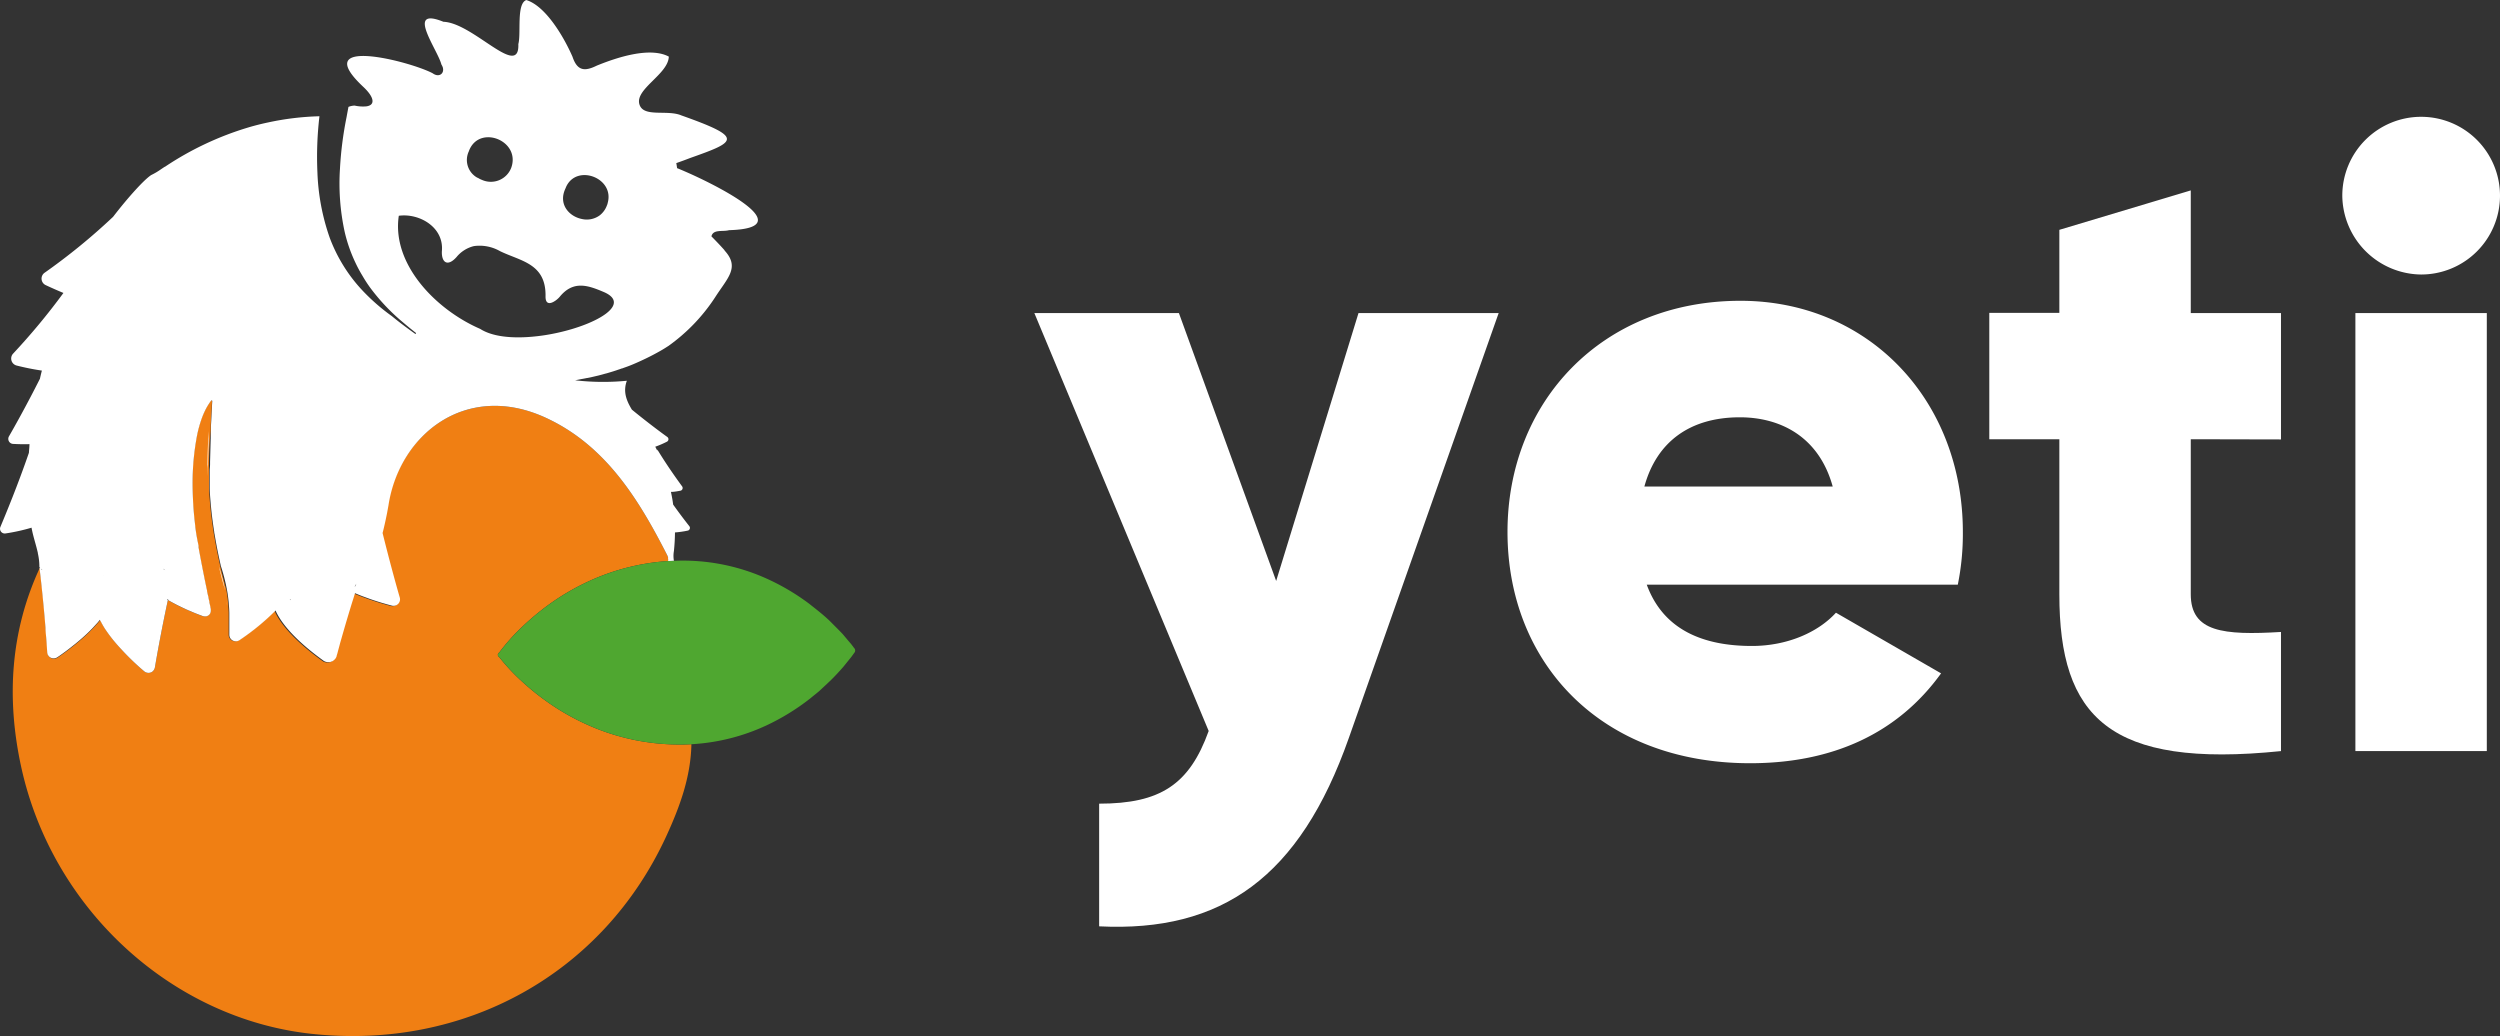
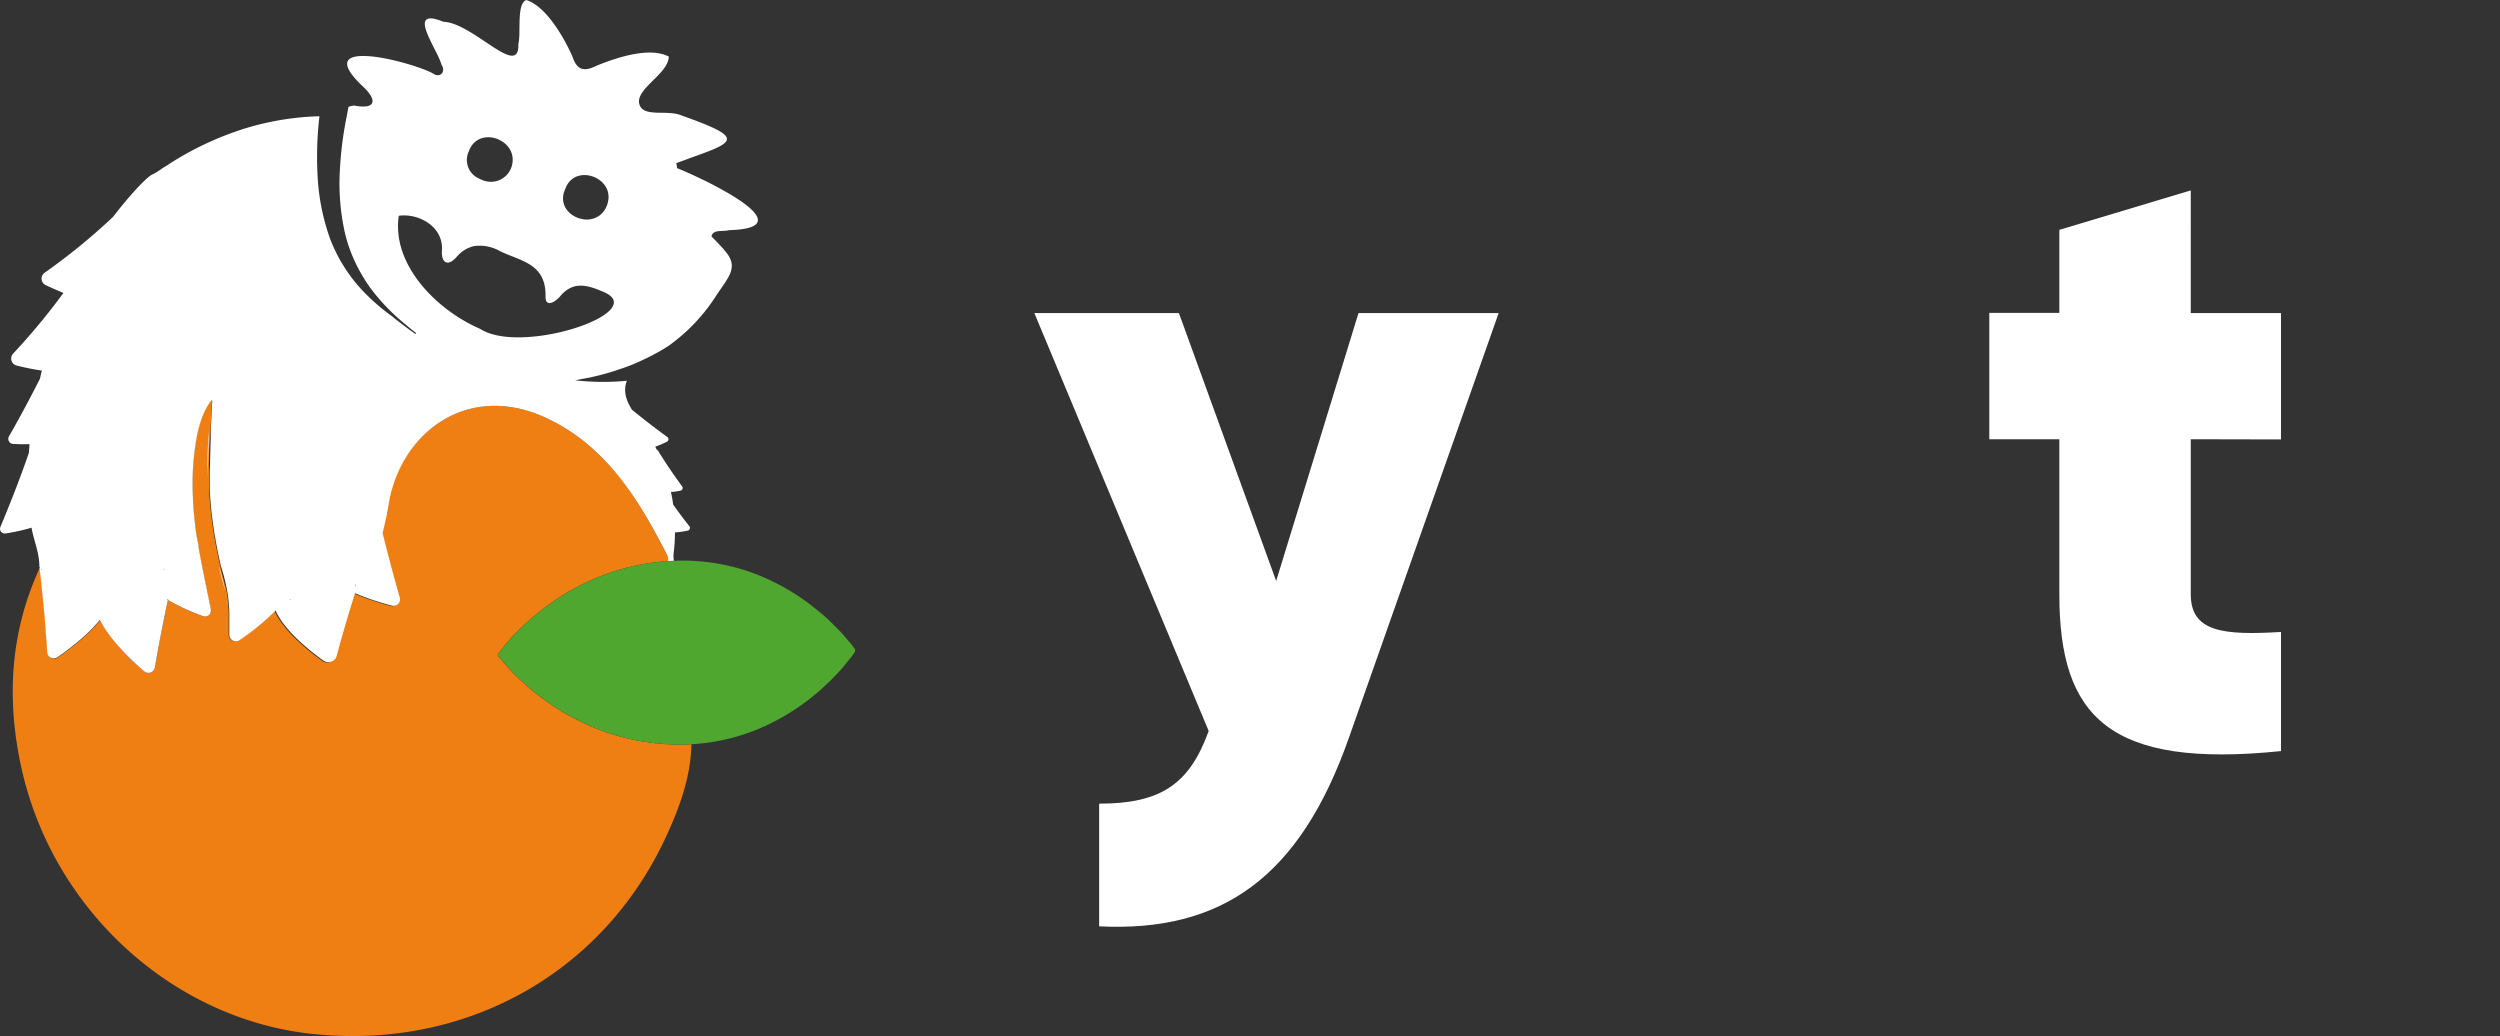
<svg xmlns="http://www.w3.org/2000/svg" viewBox="0 0 494.61 204.98">
  <rect x="0" y="0" width="494.61" height="204.98" fill="#333333" stroke="none" />
  <defs>
    <style>
      .cls-1 {
        fill: #ee732d;
      }

      .cls-2 {
        fill: #fff;
      }

      .cls-3 {
        fill: #f07f13;
      }

      .cls-4 {
        fill: #ed6f25;
      }

      .cls-5 {
        fill: #4fa730;
      }
    </style>
  </defs>
  <g id="Warstwa_2" data-name="Warstwa 2">
    <g id="Warstwa_1-2" data-name="Warstwa 1">
      <g>
        <g>
          <path class="cls-1" d="M54.15,120.89l0,0a.09.09,0,0,1,0-.07Z" />
          <path class="cls-2" d="M54.15,120.89l0,0a.09.09,0,0,1,0-.07Z" />
-           <path class="cls-2" d="M94.25,35.11a2.9,2.9,0,0,0-.61,0A3,3,0,0,1,94.25,35.11Z" />
          <path class="cls-2" d="M54.15,120.89l0,0a.09.09,0,0,1,0-.07Z" />
          <path class="cls-3" d="M136.79,147.24c-.12,6.45-2.3,12.38-4.93,18.11C119.36,192.6,92,207.83,61.6,204.53c-27.56-3-51.27-24.62-57.41-52.82C1.27,138.31,2,125,7.87,112.36l0,0h0c.1.86.2,1.71.29,2.54.06.54.12,1.07.17,1.59.31,2.92.55,5.57.73,7.81,0,0,0,.1,0,.15,0,.6.09,1.17.13,1.7.09,1.18.16,2.19.21,3a1.13,1.13,0,0,0,.06.32.09.09,0,0,0,0,0,1,1,0,0,0,.12.25v0a1.56,1.56,0,0,0,.16.2.88.88,0,0,0,.25.22,1.76,1.76,0,0,0,.2.09,1.34,1.34,0,0,0,1.28-.17l.44-.3c.6-.42,1.29-.92,2-1.48l1.1-.87c.93-.76,1.9-1.6,2.8-2.5.27-.27.54-.54.79-.82s.51-.55.76-.83l.47-.57c.06.12.12.24.19.36l.19.36h0c.26.48.57,1,.89,1.45a28,28,0,0,0,2.05,2.64l.45.51.45.49A49.63,49.63,0,0,0,28,132.36l.48.41a1.34,1.34,0,0,0,1.34.28,1.3,1.3,0,0,0,.38-.22,1.18,1.18,0,0,0,.23-.27,1.31,1.31,0,0,0,.22-.54c.45-2.67,1.32-7.51,2.56-13.29.61.35,1.24.68,1.85,1,.31.16.61.3.91.44.61.29,1.2.56,1.76.79s1.09.46,1.58.64h0l.69.26a1.42,1.42,0,0,0,.75.08,1.15,1.15,0,0,0,.41-.17.7.7,0,0,0,.17-.13,1.15,1.15,0,0,0,.33-.83,1.65,1.65,0,0,0,0-.21.52.52,0,0,0,0-.11l-.09-.42a.13.13,0,0,0,0-.06l-.19-.81a.31.31,0,0,0,0-.08c0-.17-.07-.34-.11-.52l-.06-.3c0-.2-.09-.42-.14-.64s-.1-.45-.15-.69l0-.13c-.22-1-.47-2.22-.72-3.49-.1-.51-.2-1-.31-1.57-.21-1.09-.43-2.25-.65-3.45v0a.61.61,0,0,1,0-.13v0a.5.5,0,0,1,0-.12l0-.13a37.73,37.73,0,0,1-.66-3.8s0-.06,0-.09l-.15-1.32a70.29,70.29,0,0,1-.37-8,50.15,50.15,0,0,1,.77-8,23.25,23.25,0,0,1,1.26-4.54c.14-.34.29-.67.45-1a12.15,12.15,0,0,1,1.23-2l.18.09,0,0-.06,1h0l0,.44-.2,3.46c0,.31,0,.63,0,1v0l-.15,1.59c-.18,2.39-.22,4.81-.18,7.21v.08c0,.13,0,.25,0,.37v.17c0,.56,0,1.12,0,1.69,0,1.08.1,2.16.19,3.24s.23,2.39.39,3.56l.06.46c.08.56.16,1.11.25,1.65,0,.22.07.43.1.64.15.88.3,1.73.46,2.55.24,1.22.48,2.37.72,3.41,0,0,0,0,0,.06h0c.48,2.05.93,3.71,1.23,4.75.11.57.19,1.1.25,1.6a5.62,5.62,0,0,1,.06.56q.06.46.09.9c0,.54.07,1,.08,1.54,0,.24,0,.47,0,.7s0,.46,0,.69c0,.66,0,1.31,0,2,0,.34,0,.68,0,1a1.29,1.29,0,0,0,2.08,1,46.57,46.57,0,0,0,7-5.74c1.78,4,6.69,7.9,9.48,9.91a1.35,1.35,0,0,0,.45.22,1.66,1.66,0,0,0,.49.07l.26,0h0a.57.57,0,0,0,.25-.06,1,1,0,0,0,.27-.1,1.34,1.34,0,0,0,.28-.18.53.53,0,0,0,.14-.12,1.7,1.7,0,0,0,.22-.24,1.57,1.57,0,0,0,.25-.52c0-.13.07-.26.11-.4s.11-.42.17-.65c.11-.39.22-.81.34-1.26s.21-.72.31-1.1c.49-1.73,1.09-3.79,1.79-6.09q.28-.93.6-1.92h0c.1-.33.2-.66.31-1h0c.66.28,1.32.55,2,.79.85.32,1.69.61,2.48.86l.78.24h0l1.22.35.74.2a1.29,1.29,0,0,0,1.62-1.63c-.74-2.55-2-7.13-3.39-12.72.12-.44.23-.89.33-1.34l.06-.24c.09-.37.17-.74.25-1.11l.27-1.36c.08-.46.17-.91.25-1.37C79,85.89,92.28,75.44,107.94,82.63c11.8,5.42,18.34,16,24,27.09a1.73,1.73,0,0,1,.14.32,1,1,0,0,1,.09.21.19.19,0,0,1,0,.07.35.35,0,0,1,0,.13l0,.12a1,1,0,0,1,0,.43,44.41,44.41,0,0,0-16,4.14,47,47,0,0,0-8.71,5.31,51.33,51.33,0,0,0-4.34,3.74,39.27,39.27,0,0,0-4.32,4.86c-.35.3-.48.62,0,1a39.14,39.14,0,0,0,4.45,4.76,48.76,48.76,0,0,0,4.43,3.63,46.94,46.94,0,0,0,8.84,5.09,44.33,44.33,0,0,0,17.59,3.77Q135.45,147.32,136.79,147.24Z" />
          <path class="cls-4" d="M37.73,120.94c-.56-.23-1.15-.5-1.76-.79C36.58,120.44,37.17,120.7,37.73,120.94Z" />
-           <path class="cls-2" d="M54.15,120.89l0,0a.09.09,0,0,1,0-.07Z" />
          <path class="cls-5" d="M169,129.18l-.54.75-.54.67-1.08,1.34c-.72.82-1.44,1.61-2.16,2.33s-1.45,1.37-2.17,2.06-1.45,1.21-2.17,1.82a44.85,44.85,0,0,1-8.71,5.37,40.36,40.36,0,0,1-14.83,3.72q-1.33.07-2.67.06a44.33,44.33,0,0,1-17.59-3.77,46.94,46.94,0,0,1-8.84-5.09,48.76,48.76,0,0,1-4.43-3.63,39.14,39.14,0,0,1-4.45-4.76c-.49-.38-.36-.7,0-1a39.27,39.27,0,0,1,4.32-4.86,51.33,51.33,0,0,1,4.34-3.74,47,47,0,0,1,8.71-5.31,44.41,44.41,0,0,1,16-4.14l1.16-.06h.3a40.29,40.29,0,0,1,17.59,3.34,44.69,44.69,0,0,1,8.83,5.15c.74.59,1.48,1.16,2.22,1.77s1.48,1.25,2.22,2,1.48,1.47,2.22,2.26l1.11,1.32.56.65.56.75A.7.7,0,0,1,169,129.18Z" />
          <g>
            <path class="cls-2" d="M296.5,61.94,266.86,146c-9.7,27.56-25.13,38.48-49.4,37.27V159c12.14,0,17.86-3.81,21.67-14.38L204.64,61.94h28.6l19.24,53,16.29-53Z" />
-             <path class="cls-2" d="M346.59,127.8c7.11,0,13.18-2.77,16.64-6.58l20.8,12C375.54,145,362.71,151,346.25,151c-29.64,0-48-19.93-48-45.76S317,59.51,344.34,59.51c25.31,0,44,19.59,44,45.76a50.59,50.59,0,0,1-1,10.4H325.8C329.09,124.68,337.06,127.8,346.59,127.8Zm16-31.54c-2.77-10.05-10.57-13.7-18.37-13.7-9.88,0-16.47,4.86-18.89,13.7Z" />
            <path class="cls-2" d="M433.43,86.9v30.68c0,7.45,6.41,8.14,17.85,7.45V148.6c-34,3.47-43.85-6.76-43.85-31V86.9H393.57v-25h13.86V45.47l26-7.8V61.94h17.85v25Z" />
-             <path class="cls-2" d="M463.41,38.71A15.6,15.6,0,1,1,479,54.31,15.76,15.76,0,0,1,463.41,38.71ZM466,61.94h26V148.6H466Z" />
          </g>
        </g>
        <path class="cls-2" d="M75.94,102.87l.27-1.36c-.18.91-.37,1.82-.58,2.71l.06-.24C75.78,103.61,75.86,103.24,75.94,102.87Zm-.84,16.49c-1-.31-2.12-.67-3.26-1.1C73,118.7,74.09,119.06,75.1,119.36Zm-8.57-10.24,0,.08a.24.24,0,0,1,0-.08Zm-9.06,9.61c0-.07,0-.15.05-.22a1.33,1.33,0,0,1-.19.14Zm-12.7-.39c.07.51.12,1,.15,1.46q0-.43-.09-.9A5.62,5.62,0,0,0,44.77,118.34ZM43.29,112c.48,2.05.93,3.71,1.23,4.75A36.59,36.59,0,0,0,43.29,112Zm-2.2-17.81c0-.15,0-.31,0-.46s0-.21,0-.31a1.09,1.09,0,0,1,0-.18c0-.43,0-.86.07-1.3l0-.43c.07-2.45.12-4.54.18-6.2l-.15,1.59C41.09,89.31,41,91.75,41.09,94.18Zm-8.72,18.43a2.14,2.14,0,0,1,.26.19,2.61,2.61,0,0,0-.31-.27Zm-.24-.41s0,0,0,0a.49.49,0,0,0,0-.12ZM21.18,125c-.32-.48-.62-1-.89-1.45C20.55,124,20.86,124.51,21.18,125Zm-1.26-2.19h0c.11.24.24.48.38.72C20.16,123.29,20,123,19.92,122.8Z" />
-         <path class="cls-2" d="M36,120.15c.61.29,1.2.56,1.76.79C37.17,120.7,36.58,120.44,36,120.15Z" />
+         <path class="cls-2" d="M36,120.15c.61.29,1.2.56,1.76.79C37.17,120.7,36.58,120.44,36,120.15" />
        <path class="cls-2" d="M144.23,45.54c13.88-.4-1-8.17-7.92-11.27-1-.44-1.8-.79-2.35-1-.05-.35-.1-.69-.16-1,1-.35,1.87-.67,2.72-1,9.21-3.26,10.81-4-1.7-8.43-2.79-1.2-7.47.45-8.3-2.15-1-3.05,5.71-6,5.8-9.49-3.75-2-10.33.18-14.26,1.79-2.45,1.21-3.87,1-4.8-1.78-1.65-3.78-5.24-10-9.13-11.2-2,.73-1,6.6-1.58,8.71.27,7-8.93-4.2-14.82-4.41-7.63-3.1-1.17,5.45-.4,8.45a2.87,2.87,0,0,1,.26.53c.4,1.26-.74,2.13-2,1.2h0C81,12.08,61,7,71.88,17.19c2.14,2,2.49,3.64.53,3.86a7.47,7.47,0,0,1-2.24-.16h0a3.43,3.43,0,0,0-1.23.26c-.12.66-.25,1.31-.37,2A70.29,70.29,0,0,0,67.26,33.4a45.13,45.13,0,0,0,.9,12.33,29.61,29.61,0,0,0,2.07,6.05,27.44,27.44,0,0,0,1.48,2.78A26.78,26.78,0,0,0,73.3,57a39.85,39.85,0,0,0,6.52,6.85c.81.69,1.63,1.36,2.45,2a.11.11,0,0,1,0,.17.14.14,0,0,1-.17,0c-1.55-1.11-3.1-2.25-4.58-3.48A39.65,39.65,0,0,1,72.22,58a31.12,31.12,0,0,1-7-11,43.62,43.62,0,0,1-2.42-12.88A68.64,68.64,0,0,1,63.2,23a54.46,54.46,0,0,0-10.14,1.22h0c-1.33.28-2.64.61-3.95,1A61.33,61.33,0,0,0,32.63,33l-.05,0-.66.44a13.68,13.68,0,0,1-2,1.19c-1.4.9-4.56,4.39-7.55,8.27A122.11,122.11,0,0,1,8.77,54,1.42,1.42,0,0,0,9,56.39c1,.47,2.18,1,3.55,1.57A131.35,131.35,0,0,1,2.56,70a1.43,1.43,0,0,0,.73,2.32,50,50,0,0,0,5,1c-.06.2-.11.41-.16.61s-.15.63-.23,1C5.35,80,2.94,84.31,1.75,86.37a1,1,0,0,0,.78,1.45c.88.05,2.05.09,3.3.05,0,.56-.08,1.14-.11,1.71v0c-2.22,6.45-4.53,12-5.63,14.64a.94.94,0,0,0,1,1.32,37.8,37.8,0,0,0,5.15-1.14c.3,1.7.89,3.36,1.25,5,0,0,0,0,0,.08a12,12,0,0,1,.3,2.4v0l0,.26h0c.06.1.12.17.17.27a.88.88,0,0,0-.15-.12c.1.86.2,1.71.29,2.54.06.54.12,1.07.17,1.59.31,2.92.55,5.57.73,7.81,0,0,0,.1,0,.15,0,.6.09,1.17.13,1.7.09,1.18.16,2.19.21,3a1.65,1.65,0,0,0,.06.32.09.09,0,0,0,0,0,1.15,1.15,0,0,0,.12.25v0a1.56,1.56,0,0,0,.16.2.88.88,0,0,0,.25.22,1.76,1.76,0,0,0,.2.09,1.34,1.34,0,0,0,1.28-.17l.44-.3c.6-.42,1.29-.92,2-1.48l1.1-.87c.93-.76,1.9-1.6,2.8-2.5.27-.27.54-.54.79-.82s.51-.55.76-.83l.47-.57h0c0,.12.11.24.18.37l.19.36h0c.27.49.57,1,.89,1.45a28,28,0,0,0,2.05,2.64l.45.51.45.49A49.63,49.63,0,0,0,28,132.36l.48.41a1.34,1.34,0,0,0,1.34.28,1.3,1.3,0,0,0,.38-.22,1.18,1.18,0,0,0,.23-.27,1.31,1.31,0,0,0,.22-.54c.45-2.67,1.32-7.51,2.56-13.29l-.14-.08a1.33,1.33,0,0,0,.19-.14c0,.07,0,.15,0,.22.61.35,1.24.68,1.85,1l.91.44c.61.29,1.2.55,1.76.79s1.09.46,1.58.64h0l.69.26a1.42,1.42,0,0,0,.75.08,1.15,1.15,0,0,0,.41-.17.7.7,0,0,0,.17-.13,1.15,1.15,0,0,0,.33-.83,1.65,1.65,0,0,0,0-.21.52.52,0,0,0,0-.11l-.09-.42a.13.13,0,0,0,0-.06l-.19-.81a.31.31,0,0,0,0-.08c0-.17-.07-.34-.11-.52l-.06-.3c0-.2-.09-.42-.14-.64s-.1-.45-.15-.69l0-.13c-.22-1-.47-2.22-.72-3.49-.1-.51-.2-1-.31-1.57-.21-1.09-.43-2.25-.65-3.45v0a.61.61,0,0,1,0-.13v0a.5.5,0,0,1,0-.12l0-.13a37.73,37.73,0,0,1-.66-3.8s0-.06,0-.09l-.15-1.32a70.29,70.29,0,0,1-.37-8,50.15,50.15,0,0,1,.77-8,23.25,23.25,0,0,1,1.26-4.54c.14-.34.29-.67.45-1a12.15,12.15,0,0,1,1.23-2l.18.09,0,0-.06,1h0l0,.44-.2,3.46c0,.31,0,.63,0,1v0c-.06,1.66-.11,3.75-.18,6.2l0,.43c0,.44-.06.87-.07,1.3a1.09,1.09,0,0,0,0,.18c0,.1,0,.21,0,.31s0,.25,0,.38v.08c0,.13,0,.25,0,.37v.17c0,.56,0,1.13,0,1.69,0,1.08.1,2.16.19,3.24s.23,2.39.39,3.56l.06.46c.08.56.16,1.11.25,1.65,0,.22.07.43.1.64.15.88.3,1.73.46,2.55.24,1.22.48,2.37.72,3.41,0,0,0,0,0,.06h0a36.49,36.49,0,0,1,1.23,4.75c.11.57.19,1.1.25,1.6s.12,1,.15,1.46.07,1,.08,1.54c0,.24,0,.47,0,.7s0,.46,0,.69c0,.66,0,1.31,0,2,0,.34,0,.68,0,1a1.29,1.29,0,0,0,2.08,1,46.57,46.57,0,0,0,7-5.74.09.09,0,0,1,0-.07l.07,0,0,0c1.78,4,6.69,7.9,9.48,9.91a1.35,1.35,0,0,0,.45.22,1.66,1.66,0,0,0,.49.07l.26,0h0a1,1,0,0,0,.25-.06l.27-.1a1.34,1.34,0,0,0,.28-.18.53.53,0,0,0,.14-.12,1.7,1.7,0,0,0,.22-.24,1.57,1.57,0,0,0,.25-.52c0-.13.07-.26.11-.4s.11-.42.17-.65c.11-.39.22-.81.34-1.26s.2-.72.31-1.1c.49-1.73,1.09-3.79,1.79-6.09q.28-.93.6-1.92h0c.1-.33.2-.66.31-1h0c.66.28,1.32.55,2,.79.85.32,1.69.61,2.48.86l.78.24h0l1.22.35.74.2a1.29,1.29,0,0,0,1.62-1.63c-.74-2.55-2-7.13-3.39-12.72.12-.44.23-.89.33-1.34.21-.89.4-1.8.58-2.71.08-.46.17-.91.25-1.37C79,85.89,92.28,75.44,107.94,82.63c11.8,5.42,18.34,16,24,27.09a1.73,1.73,0,0,1,.14.32,1,1,0,0,1,.09.21.19.19,0,0,1,0,.07.35.35,0,0,1,0,.13l0,.12a1,1,0,0,1,0,.43l1.16-.06a5.41,5.41,0,0,1,0-1.92c.13-1.24.2-2.47.21-3.68a18.72,18.72,0,0,0,2.52-.36.55.55,0,0,0,.32-.88c-.66-.83-1.84-2.36-3.2-4.27-.11-.85-.26-1.68-.44-2.51.71,0,1.37-.15,1.86-.23a.55.55,0,0,0,.35-.87c-.91-1.25-2.91-4-4.91-7.3l0,.26c-.13-.27-.26-.53-.4-.8a18.88,18.88,0,0,0,2.32-1,.55.55,0,0,0,.06-.93c-1.26-.9-4-2.94-7-5.4-1.14-1.86-1.77-3.63-1-5.72a48.54,48.54,0,0,1-10.23-.09L115,75q.55-.09,1.11-.21h.06c.37-.07.73-.14,1.09-.23l1.11-.26c.43-.11.86-.22,1.29-.35l.4-.1,1-.3c.43-.13.86-.27,1.28-.42.22-.07.44-.14.65-.23a.11.11,0,0,0,.07,0l.55-.2c1-.34,1.88-.72,2.79-1.13s1.94-.9,2.88-1.4,1.85-1,2.73-1.58l.24-.15,0,0a36,36,0,0,0,9.2-9.57c2.46-3.87,5-5.93,1.89-9.32l0-.05c-.83-.93-1.7-1.84-2.59-2.74C141.1,45.3,143,45.89,144.23,45.54ZM8.11,112.61l0-.08a2.61,2.61,0,0,1,.31.27A2.14,2.14,0,0,0,8.11,112.61Zm12.35,1.2c0-.07,0-.14,0-.22,0,.12,0,.23,0,.34A.5.5,0,0,1,20.46,113.81Zm11.67-1.61v-.1a.49.49,0,0,1,0,.12S32.13,112.21,32.13,112.2Zm.24.41,0-.08a2.61,2.61,0,0,1,.31.27A2.14,2.14,0,0,0,32.37,112.61Zm25.1,6.12-.14-.08a1.33,1.33,0,0,0,.19-.14C57.5,118.58,57.49,118.66,57.47,118.73Zm9.06-9.61h0a.24.24,0,0,0,0,.08Zm3.83,6.76h0l-.14.16-.07.07c.12-.21.23-.41.34-.63Zm41.48-78.52.18-.43c2.13-4.57,9.66-1.7,8.19,3.29,0,.12-.07.25-.12.38a4.41,4.41,0,0,1-1.43,2,4.33,4.33,0,0,1-3.48.74C112.63,42.86,110.42,40.45,111.84,37.36ZM92.76,29.93a3.73,3.73,0,0,1,.26-.61c2.26-4.37,9.44-1.55,8.29,3.32a4.92,4.92,0,0,1-.18.59,4.31,4.31,0,0,1-5.78,2.36h0a4.11,4.11,0,0,1-.81-.41h-.06A4,4,0,0,1,92.76,29.93Zm17.49,35.92h0a38.32,38.32,0,0,1-5,.77h0c-4,.35-7.83,0-10.25-1.55C86.2,61.25,77.47,52.24,78.9,42.69c4-.56,9,2.23,8.52,7.06-.07,2.22,1.15,3.07,2.9,1.11a6.39,6.39,0,0,1,3.44-2.17,8.14,8.14,0,0,1,5.17,1c4.1,2,9.15,2.42,9,9,0,2.4,2.18.81,2.83,0a7.94,7.94,0,0,1,.84-.88c2.43-2.14,5-1.25,7.82-.05C124.94,60.1,118.32,64.09,110.25,65.85Z" />
      </g>
    </g>
  </g>
</svg>